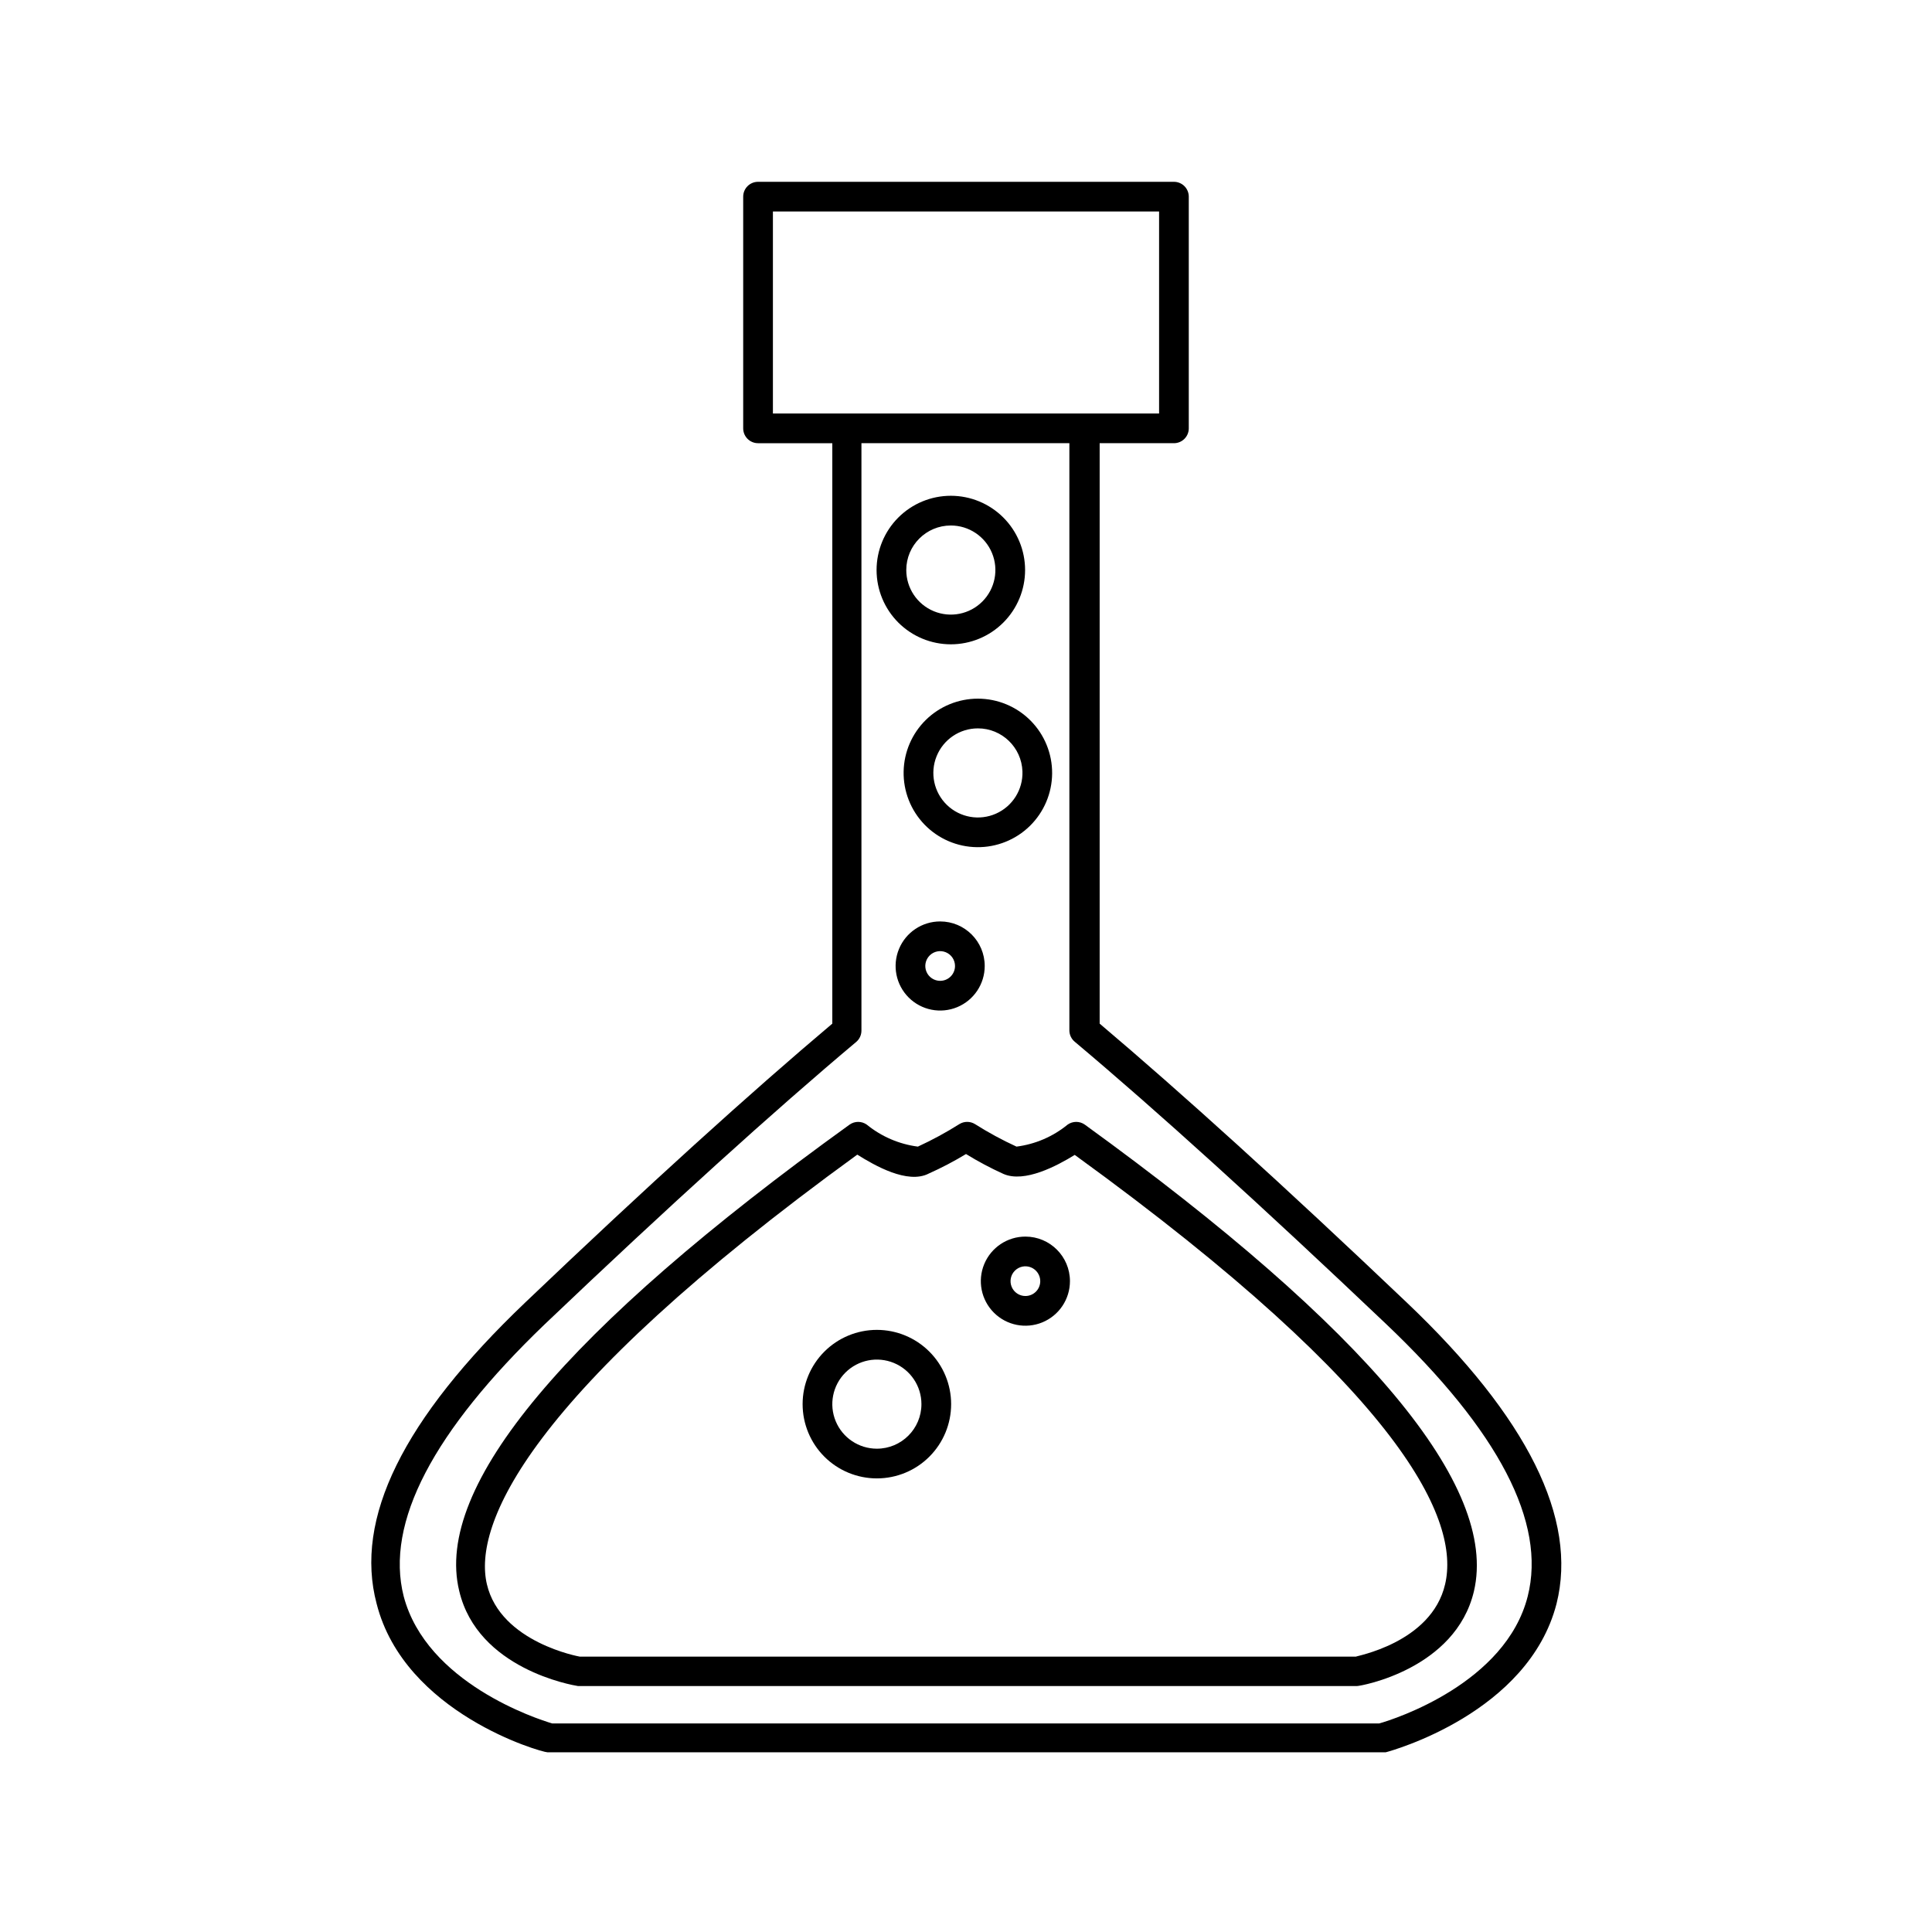
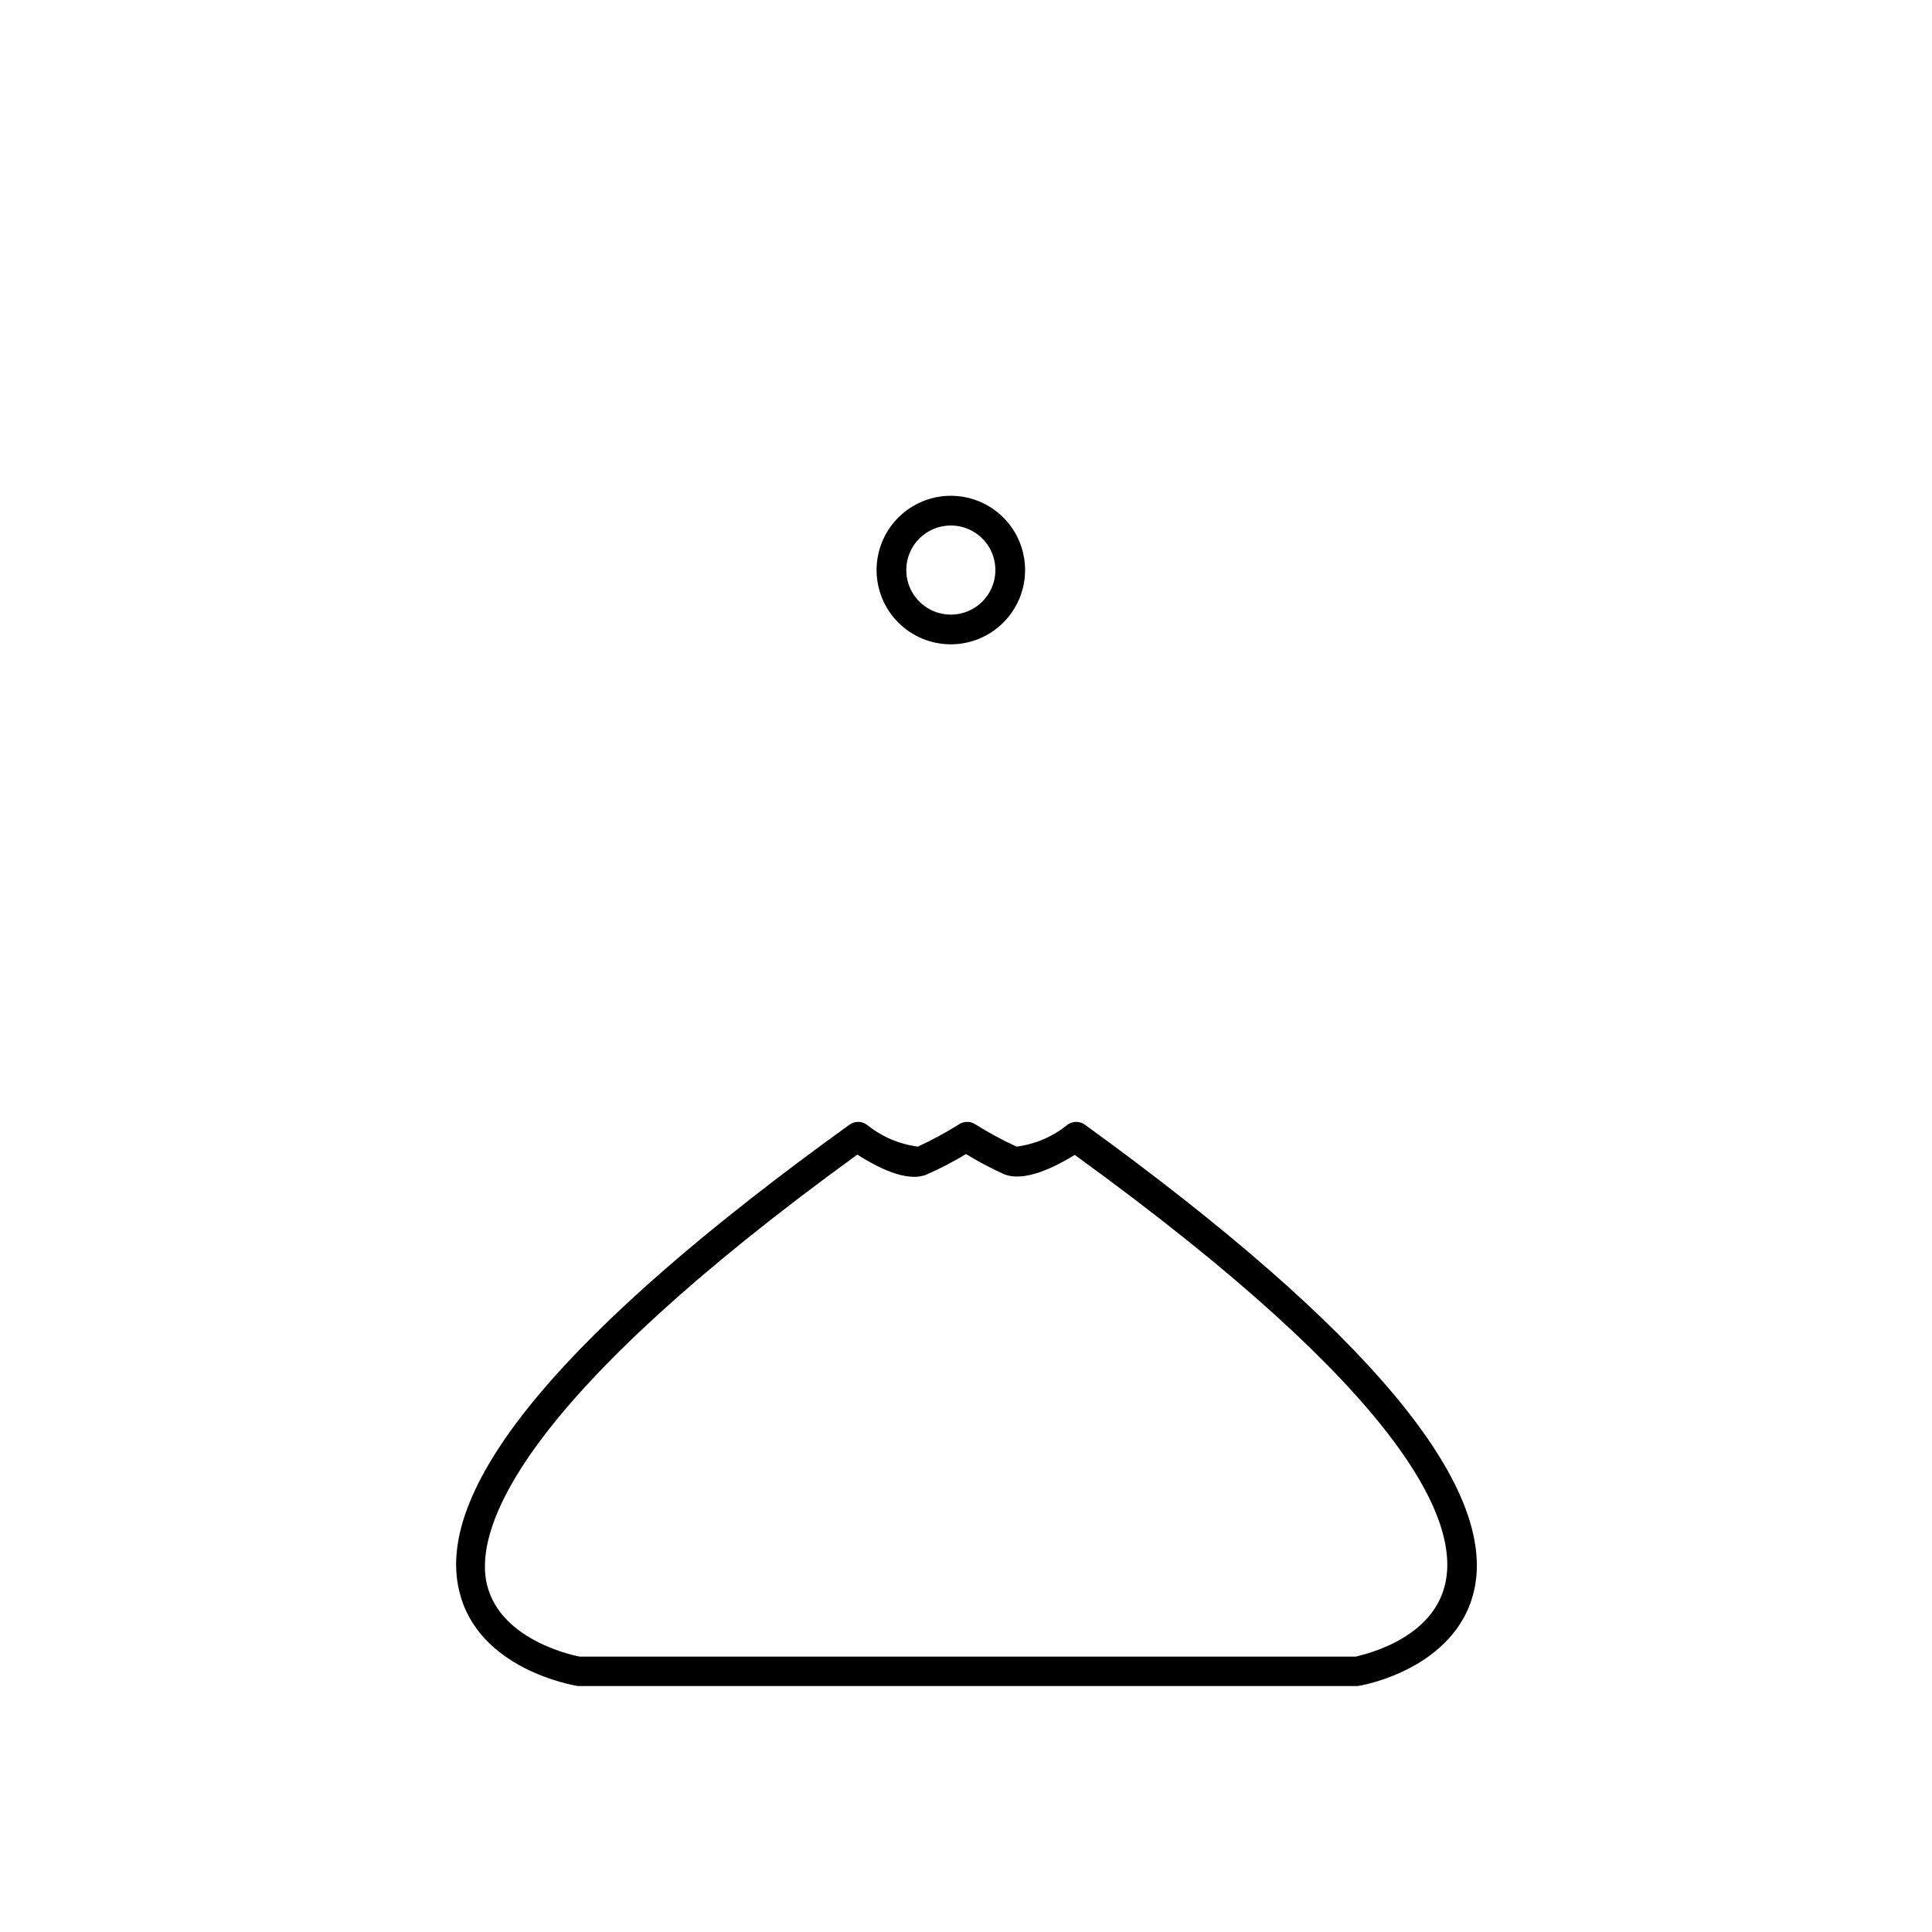
<svg xmlns="http://www.w3.org/2000/svg" fill="#000000" width="800px" height="800px" version="1.1" viewBox="144 144 512 512">
  <g>
-     <path d="m516.82 489.19c-32.512-30.938-59.906-55.734-81.398-73.918v-153.82h19.68c1.047 0 2.047-0.414 2.785-1.152s1.152-1.738 1.152-2.781v-61.402c0-1.043-0.414-2.047-1.152-2.785s-1.738-1.152-2.785-1.152h-110.21c-2.176 0-3.938 1.762-3.938 3.938v61.402c0 1.043 0.414 2.043 1.152 2.781s1.742 1.152 2.785 1.152h19.68v153.82c-21.57 18.184-48.965 42.98-81.398 73.918-32.434 30.938-45.344 57.309-39.359 79.824 7.398 29.047 43.691 39.359 45.266 39.359h222.15c1.574-0.395 37.785-10.391 45.266-39.359 5.668-22.516-7.637-49.359-39.676-79.824zm-167.99-289.14h102.34v53.531h-102.34zm200.03 366.99c-5.824 22.984-35.109 32.512-39.359 33.691h-219.16c-4.016-1.18-33.297-10.707-39.359-33.691-4.961-19.523 7.871-43.77 37.391-72.109 33.062-31.488 60.852-56.602 82.5-74.785v0.004c0.891-0.742 1.406-1.836 1.418-2.992v-155.71h55.105v155.63c0.008 1.156 0.527 2.25 1.414 2.988 21.648 18.184 49.359 43.297 82.5 74.785 29.914 28.418 42.508 52.664 37.551 72.188z" />
    <path d="m431.49 442.04c-1.367-0.973-3.199-0.973-4.566 0-3.879 3.176-8.57 5.191-13.539 5.824-3.805-1.746-7.488-3.742-11.023-5.981-1.258-0.766-2.836-0.766-4.094 0-3.539 2.231-7.219 4.231-11.02 5.981-4.969-0.645-9.656-2.66-13.539-5.824-1.367-0.973-3.199-0.973-4.566 0-75.18 54.16-110.21 95.801-103.44 123.59 4.879 20.625 29.914 24.953 31.488 25.191h206.4c1.102 0 26.137-4.488 31.016-25.113 6.535-27.867-28.262-69.43-103.12-123.67zm95.484 121.78c-3.621 15.742-24.168 19.129-23.617 19.207h-205.69s-21.02-3.699-24.641-19.207c-3.621-15.508 10.078-49.91 98.164-113.83 4.644 2.914 13.305 7.871 18.895 5.039l-0.004-0.004c3.414-1.523 6.727-3.258 9.922-5.195 3.191 1.965 6.504 3.727 9.918 5.273 5.59 2.441 14.168-2.125 18.895-5.039 88.086 63.844 102.02 97.145 98.16 113.75z" />
-     <path d="m393.15 388.19c-4.773 0-9.082 2.875-10.906 7.289-1.828 4.41-0.82 9.492 2.559 12.867 3.375 3.379 8.457 4.387 12.867 2.559 4.414-1.828 7.289-6.133 7.289-10.906 0-6.523-5.285-11.809-11.809-11.809zm0 15.742c-1.59 0-3.027-0.957-3.637-2.43-0.609-1.469-0.27-3.164 0.855-4.289s2.816-1.461 4.289-0.852c1.469 0.609 2.43 2.043 2.43 3.637 0 1.043-0.414 2.043-1.152 2.781-0.738 0.738-1.738 1.152-2.785 1.152z" />
-     <path d="m383.47 348.44c-0.105 5.238 1.883 10.305 5.527 14.074 3.644 3.769 8.641 5.926 13.883 5.996 5.242 0.07 10.297-1.953 14.039-5.621 3.742-3.668 5.871-8.68 5.906-13.922 0.035-5.242-2.023-10.281-5.715-14-3.695-3.723-8.719-5.812-13.961-5.816-5.152 0-10.102 2.019-13.781 5.625-3.68 3.606-5.797 8.512-5.898 13.664zm31.488 0c0.16 4.809-2.613 9.234-7.012 11.184-4.398 1.953-9.539 1.043-13-2.301-3.457-3.344-4.543-8.453-2.738-12.914 1.801-4.461 6.129-7.383 10.941-7.383 6.371-0.004 11.594 5.047 11.809 11.414z" />
    <path d="m395.98 314.75c5.219 0 10.223-2.074 13.914-5.766 3.691-3.691 5.766-8.695 5.766-13.918 0-5.219-2.074-10.223-5.766-13.914-3.691-3.691-8.695-5.766-13.914-5.766s-10.227 2.074-13.918 5.766c-3.688 3.691-5.762 8.695-5.762 13.914 0 5.223 2.074 10.227 5.762 13.918 3.691 3.691 8.699 5.766 13.918 5.766zm0-31.488c4.773 0 9.082 2.875 10.91 7.289 1.824 4.41 0.816 9.488-2.562 12.867-3.375 3.379-8.453 4.387-12.867 2.559-4.414-1.828-7.289-6.133-7.289-10.91 0-6.519 5.285-11.805 11.809-11.805z" />
-     <path d="m376.38 496.43c-5.219 0-10.227 2.074-13.918 5.766-3.688 3.691-5.762 8.695-5.762 13.914 0 5.223 2.074 10.227 5.762 13.918 3.691 3.691 8.699 5.762 13.918 5.762s10.227-2.07 13.914-5.762c3.691-3.691 5.766-8.695 5.766-13.918 0-5.219-2.074-10.223-5.766-13.914-3.688-3.691-8.695-5.766-13.914-5.766zm0 31.488c-4.777 0-9.082-2.875-10.91-7.289-1.828-4.41-0.816-9.492 2.559-12.867 3.379-3.379 8.457-4.387 12.871-2.559 4.41 1.828 7.289 6.133 7.289 10.906 0 6.523-5.289 11.809-11.809 11.809z" />
-     <path d="m415.74 471.71c-4.777 0-9.082 2.879-10.91 7.289-1.828 4.414-0.816 9.492 2.562 12.871 3.375 3.375 8.453 4.387 12.867 2.559 4.41-1.828 7.289-6.133 7.289-10.91 0-6.519-5.285-11.809-11.809-11.809zm0 15.742v0.004c-1.59 0-3.027-0.961-3.637-2.43-0.609-1.473-0.273-3.164 0.855-4.289 1.125-1.125 2.816-1.465 4.289-0.855 1.469 0.609 2.43 2.047 2.43 3.637 0 1.047-0.414 2.047-1.152 2.785-0.738 0.738-1.742 1.152-2.785 1.152z" />
  </g>
</svg>